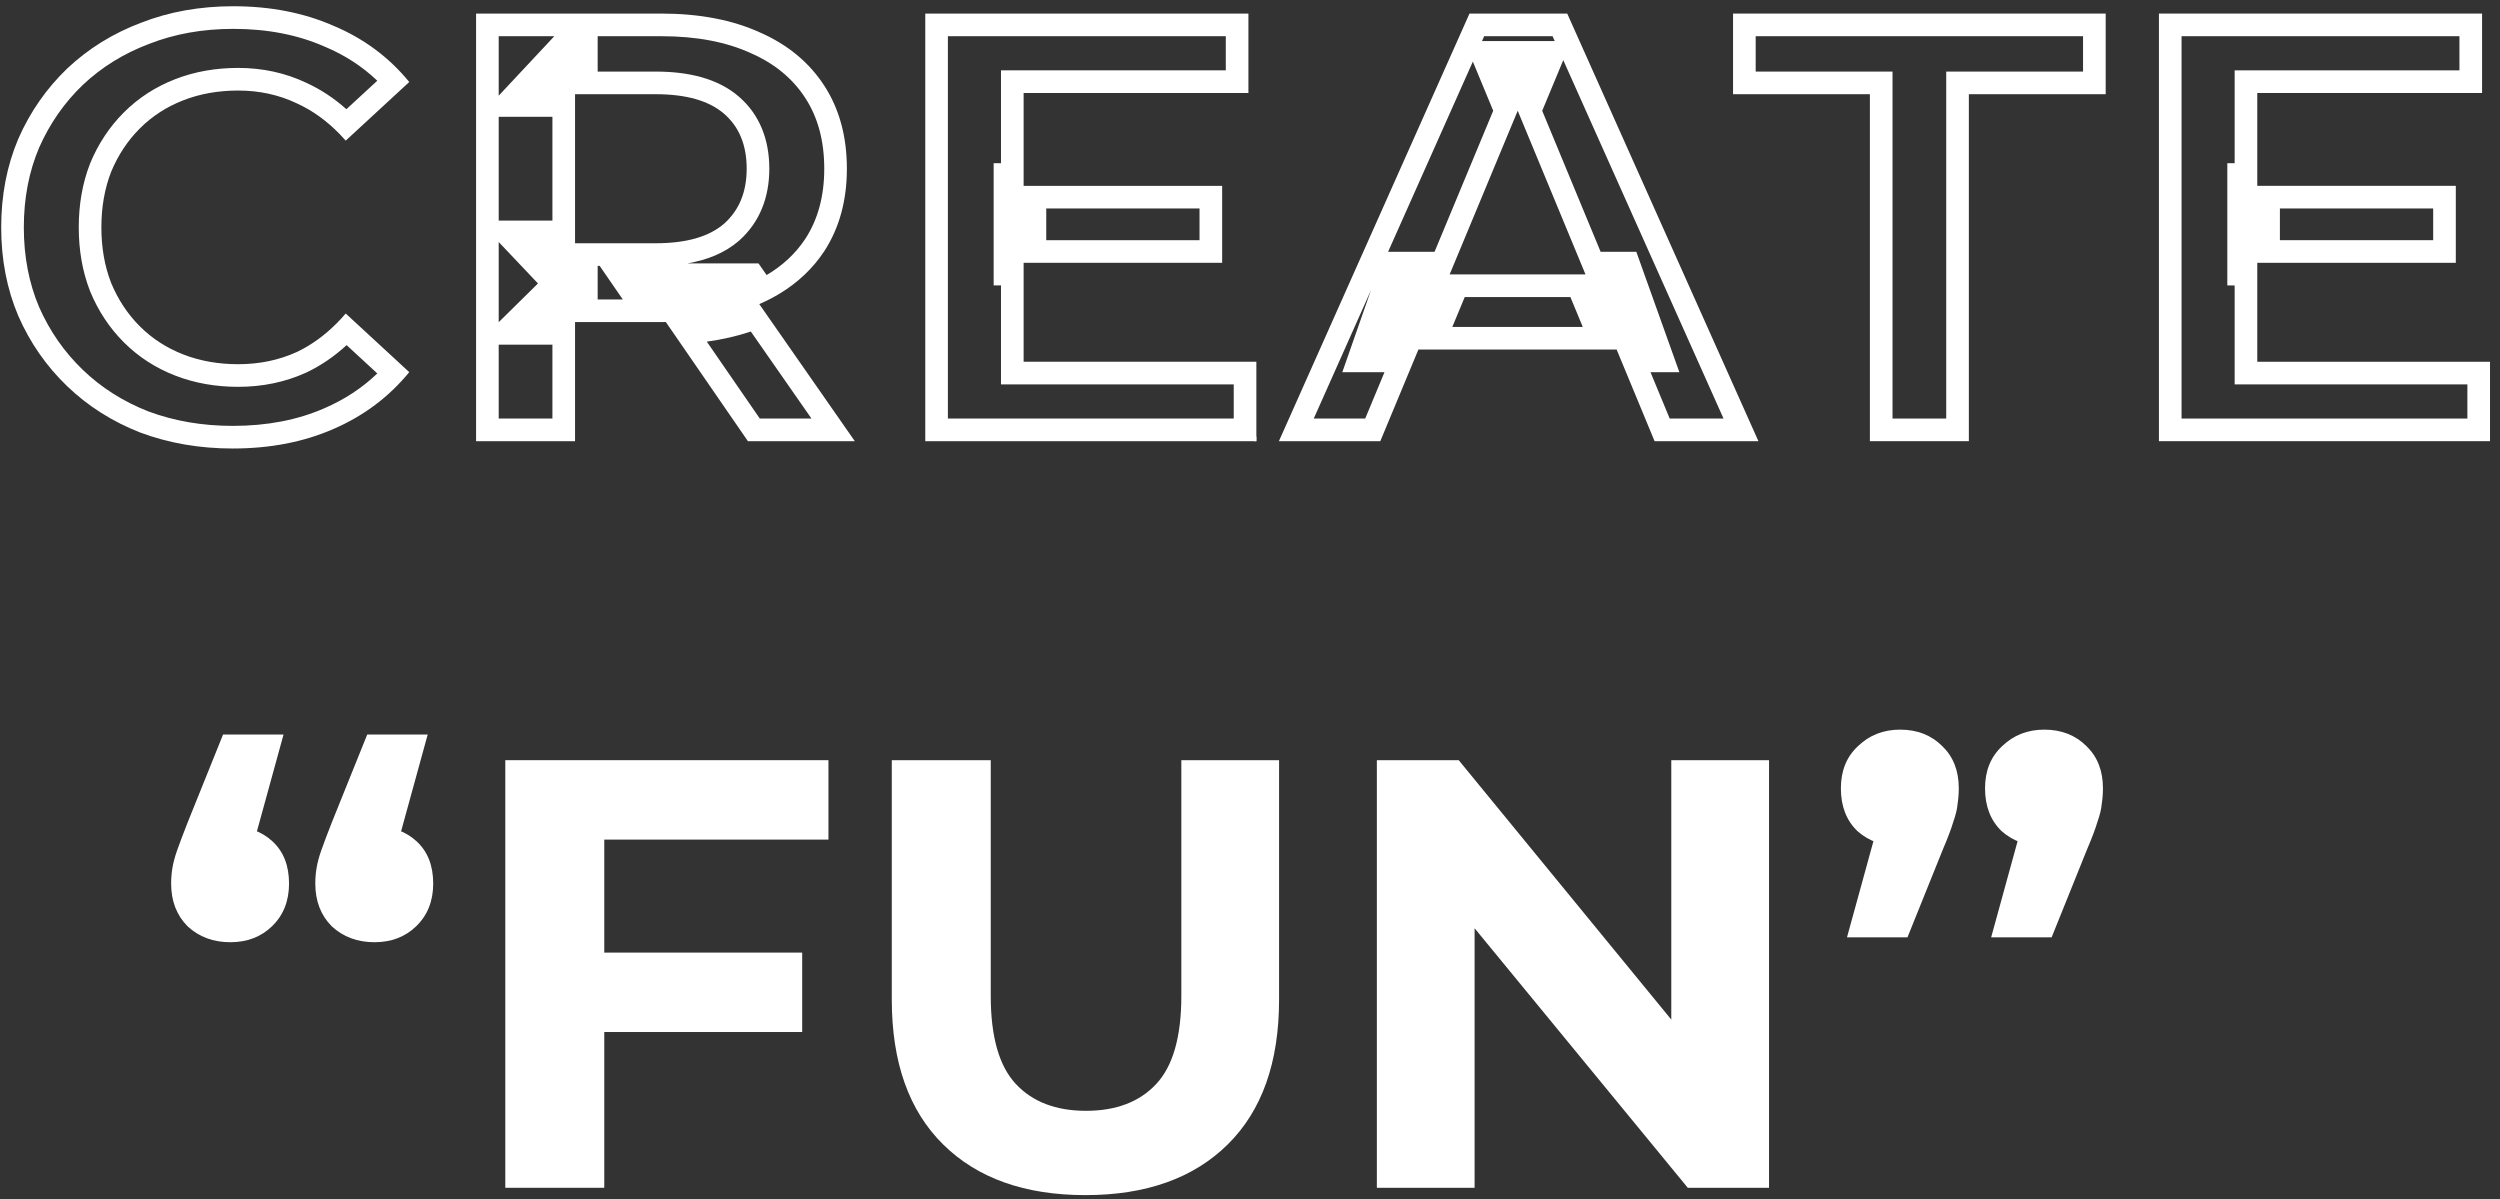
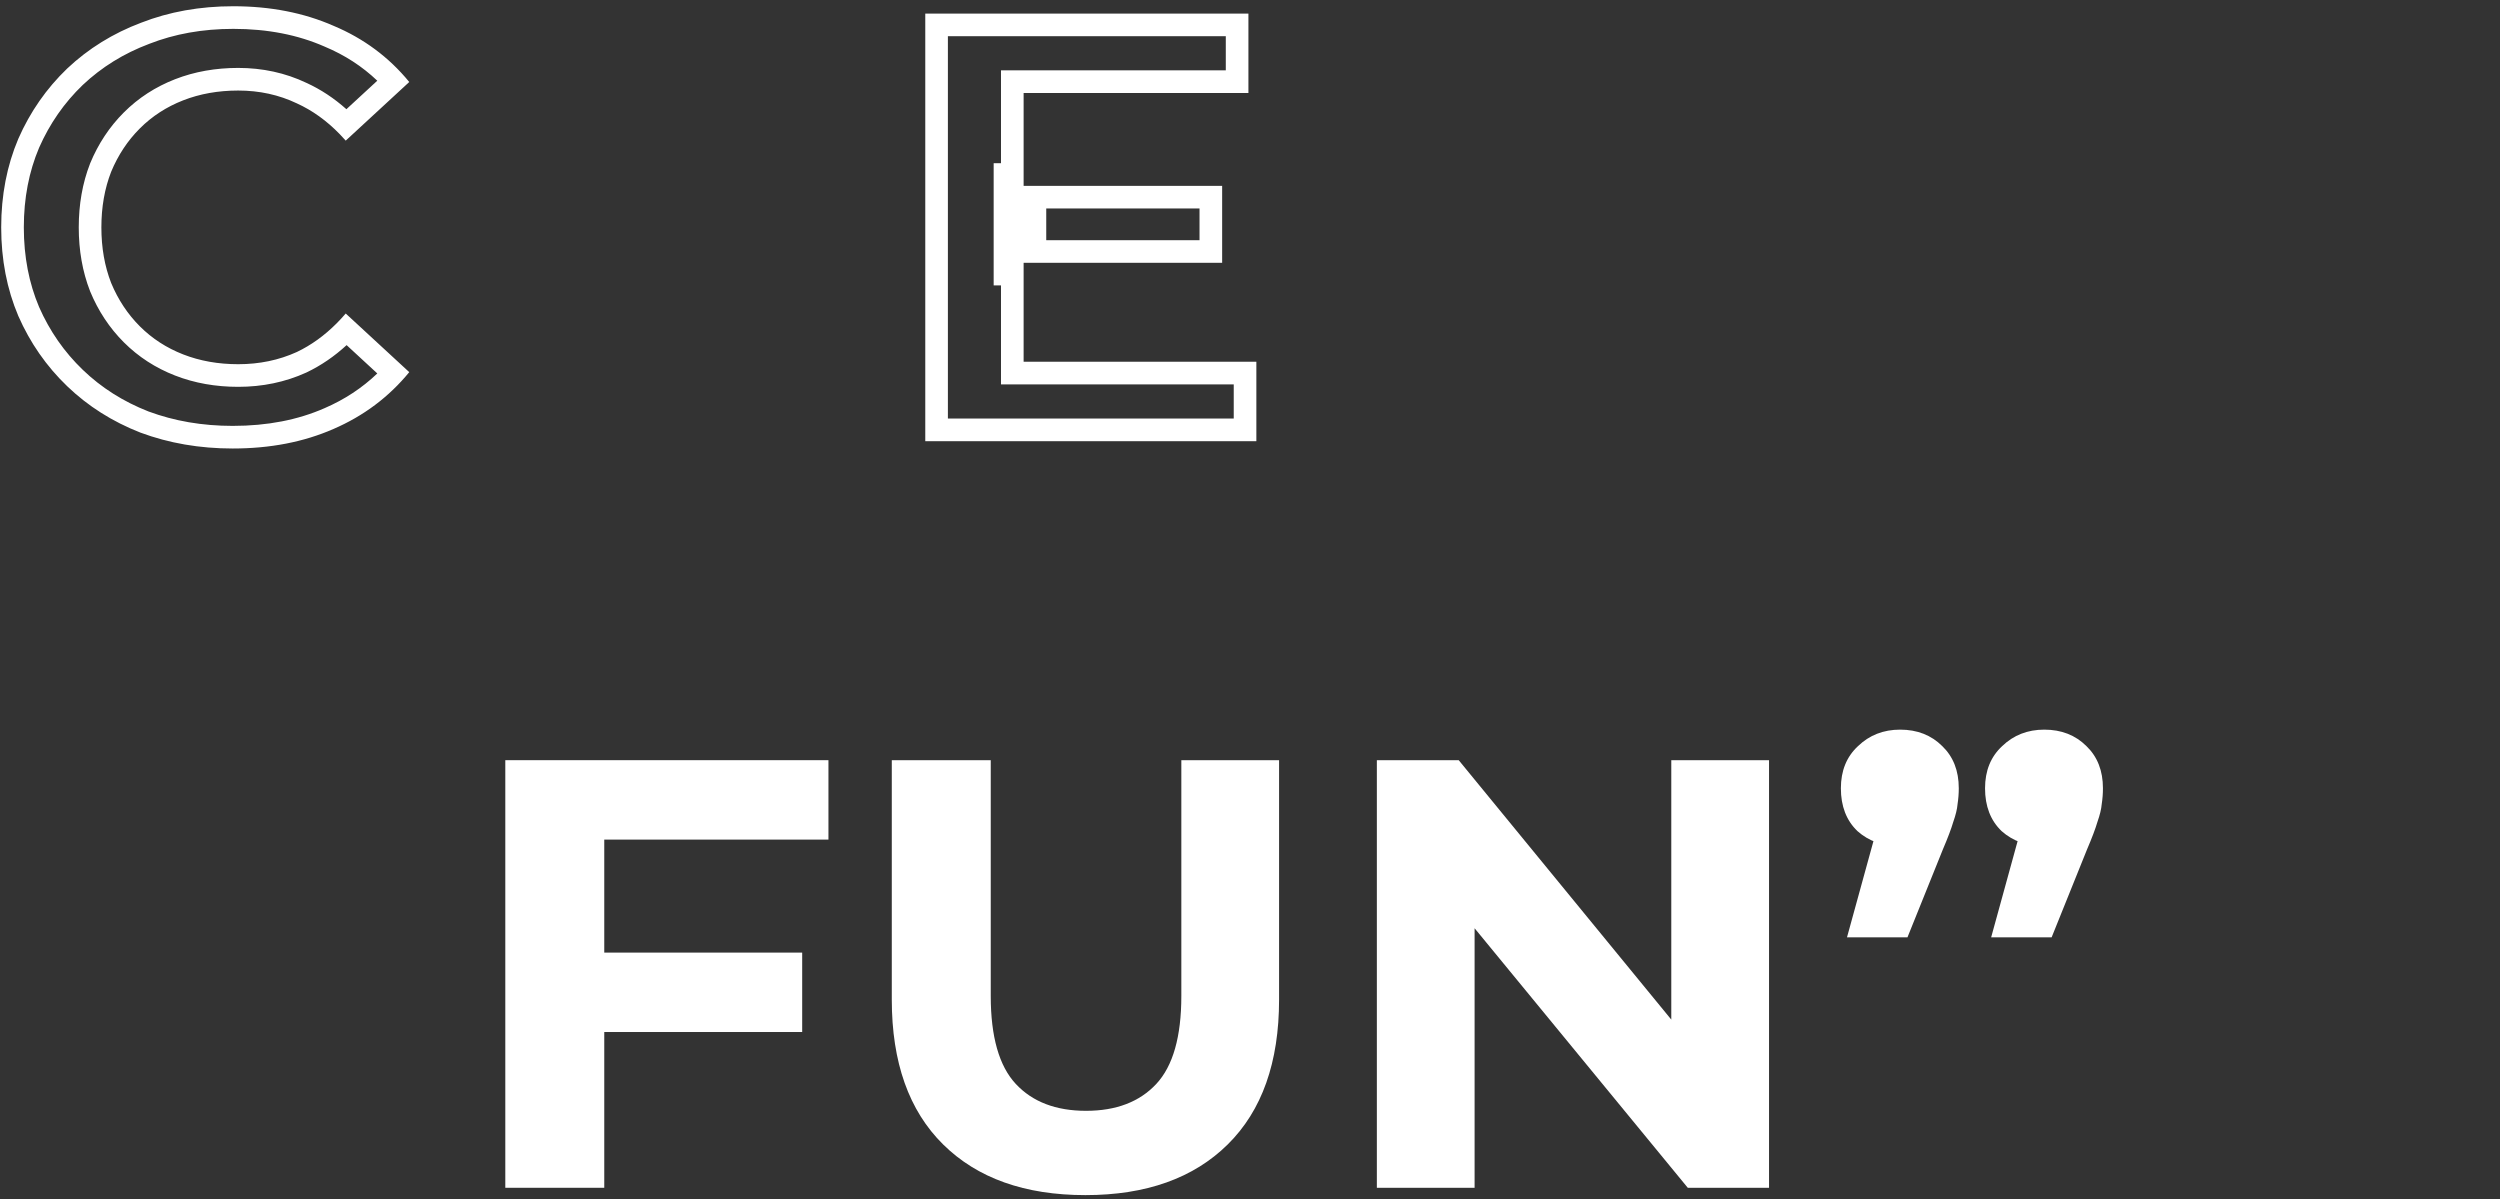
<svg xmlns="http://www.w3.org/2000/svg" width="221" height="106" viewBox="0 0 221 106" fill="none">
  <rect x="0" y="0" width="221" height="106" fill="#333333" stroke="none" />
-   <path fill-rule="evenodd" clip-rule="evenodd" d="M199.543 16.428H217.093V23.232H199.543V31.98H220.117V39H190.849V1.2H219.415V8.22H199.543V16.428ZM217.415 6.22H197.543V14.428H196.895V25.232H197.543V33.98H218.117V37H192.849V3.2H217.415V6.22ZM201.543 21.232H215.093V18.428H201.543V21.232Z" fill="white" />
-   <path fill-rule="evenodd" clip-rule="evenodd" d="M174.046 8.328H186.142V1.2H153.202V8.328H165.298V39H174.046V8.328ZM172.046 37V6.328H184.142V3.2H155.202V6.328H167.298V37H172.046Z" fill="white" />
-   <path fill-rule="evenodd" clip-rule="evenodd" d="M146.265 39H155.445L138.543 1.2H129.903L113.055 39H122.019L125.387 30.9H142.91L146.265 39ZM145.903 32.9L147.601 37H152.36L138.193 5.316L136.331 9.793L141.495 22.258H144.65L148.456 32.9H145.903ZM140.158 24.258L134.166 9.791L128.149 24.258H140.158ZM138.822 26.258H129.484L128.385 28.9H139.916L138.822 26.258ZM126.815 22.258L132 9.79L130.2 5.445L122.707 22.258H126.815ZM121.198 25.642L116.136 37H120.685L122.39 32.9H118.661L121.198 25.642ZM131.01 3.628H137.438L137.246 3.2H131.201L131.01 3.628ZM111.062 38.558L110.865 39H111.062V38.558Z" fill="white" />
  <path fill-rule="evenodd" clip-rule="evenodd" d="M90.488 16.428H108.038V23.232H90.488V31.98H111.062V39H81.794V1.2H110.36V8.22H90.488V16.428ZM108.36 6.22H88.488V14.428H87.84V25.232H88.488V33.98H109.062V37H83.794V3.2H108.36V6.22ZM113.062 38.983L113.055 39H113.062V38.983ZM92.488 21.232H106.038V18.428H92.488V21.232Z" fill="white" />
-   <path fill-rule="evenodd" clip-rule="evenodd" d="M42.085 1.2V39H50.834V28.47H58.447C58.585 28.47 58.722 28.469 58.859 28.467L66.115 39H75.565L67.121 26.883C67.146 26.872 67.171 26.861 67.195 26.85C67.803 26.582 68.377 26.285 68.916 25.959C70.547 24.973 71.864 23.721 72.865 22.206C74.198 20.154 74.864 17.724 74.864 14.916C74.864 12.072 74.198 9.624 72.865 7.572C71.534 5.52 69.644 3.954 67.195 2.874C64.748 1.758 61.831 1.2 58.447 1.2H42.085ZM49.002 3.2H44.085V8.458L49.002 3.2ZM44.085 10.328V19.504H48.834V10.328H44.085ZM50.834 8.328V21.504H57.962C60.661 21.504 62.677 20.928 64.009 19.776C65.341 18.588 66.007 16.968 66.007 14.916C66.007 12.828 65.341 11.208 64.009 10.056C62.677 8.904 60.661 8.328 57.962 8.328H50.834ZM52.834 6.328V3.2H58.447C61.617 3.2 64.236 3.723 66.366 4.694L66.377 4.699L66.388 4.704C68.515 5.642 70.088 6.966 71.188 8.661C72.277 10.339 72.864 12.394 72.864 14.916C72.864 17.393 72.281 19.43 71.192 21.11C70.346 22.389 69.218 23.459 67.769 24.314L67.052 23.284H60.765C62.534 22.982 64.088 22.352 65.318 21.289L65.329 21.279L65.341 21.269C67.164 19.643 68.007 17.444 68.007 14.916C68.007 12.366 67.171 10.146 65.318 8.543C63.472 6.947 60.896 6.328 57.962 6.328H52.834ZM53.01 23.504H52.834V26.47H55.054L53.01 23.504ZM62.483 30.203L67.166 37H71.734L66.373 29.307C65.151 29.714 63.852 30.011 62.483 30.203ZM47.557 25.058L44.085 21.393V28.481L47.557 25.058ZM44.085 30.47V37H48.834V30.47H44.085Z" fill="white" />
  <path fill-rule="evenodd" clip-rule="evenodd" d="M29.482 2.28C26.854 1.128 23.902 0.552 20.626 0.552C17.674 0.552 14.956 1.038 12.472 2.01C9.988 2.946 7.81 4.296 5.938 6.06C4.102 7.824 2.662 9.894 1.618 12.27C0.61 14.646 0.106 17.256 0.106 20.1C0.106 22.944 0.61 25.554 1.618 27.93C2.662 30.306 4.102 32.376 5.938 34.14C7.774 35.904 9.934 37.272 12.418 38.244C14.938 39.18 17.656 39.648 20.572 39.648C23.884 39.648 26.854 39.072 29.482 37.92C32.146 36.768 34.378 35.094 36.178 32.898L30.562 27.714C30.3 28.02 30.032 28.31 29.758 28.585C28.678 29.669 27.506 30.513 26.242 31.116C24.658 31.836 22.93 32.196 21.058 32.196C19.294 32.196 17.674 31.908 16.198 31.332C14.722 30.756 13.444 29.928 12.364 28.848C11.284 27.768 10.438 26.49 9.826 25.014C9.25 23.538 8.962 21.9 8.962 20.1C8.962 18.3 9.25 16.662 9.826 15.186C10.438 13.71 11.284 12.432 12.364 11.352C13.444 10.272 14.722 9.444 16.198 8.868C17.674 8.292 19.294 8.004 21.058 8.004C22.93 8.004 24.658 8.382 26.242 9.138C27.612 9.761 28.875 10.667 30.03 11.856C30.21 12.041 30.387 12.233 30.562 12.432L36.178 7.248C34.378 5.052 32.146 3.396 29.482 2.28ZM33.352 7.135C32.021 5.868 30.478 4.866 28.709 4.125L28.694 4.118L28.679 4.112C26.338 3.085 23.665 2.552 20.626 2.552C17.897 2.552 15.429 3.001 13.201 3.872L13.189 3.877L13.177 3.882C10.936 4.726 8.988 5.935 7.317 7.509C5.679 9.084 4.393 10.93 3.454 13.063C2.564 15.165 2.106 17.502 2.106 20.1C2.106 22.698 2.564 25.035 3.454 27.137C4.394 29.273 5.683 31.122 7.324 32.698C8.957 34.268 10.886 35.495 13.13 36.375C15.405 37.218 17.88 37.648 20.572 37.648C23.65 37.648 26.34 37.114 28.679 36.088L28.688 36.084C30.467 35.315 32.018 34.292 33.353 33.013L30.641 30.509C29.559 31.502 28.381 32.311 27.103 32.921L27.087 32.929L27.07 32.937C25.206 33.784 23.194 34.196 21.058 34.196C19.073 34.196 17.203 33.871 15.471 33.195C13.747 32.523 12.233 31.545 10.95 30.262C9.676 28.988 8.686 27.487 7.978 25.78L7.97 25.761L7.963 25.741C7.285 24.004 6.962 22.115 6.962 20.1C6.962 18.085 7.285 16.196 7.963 14.459L7.97 14.439L7.978 14.42C8.686 12.713 9.676 11.212 10.95 9.938C12.233 8.655 13.747 7.678 15.471 7.005C17.203 6.329 19.073 6.004 21.058 6.004C23.201 6.004 25.221 6.438 27.087 7.325C28.362 7.907 29.54 8.689 30.622 9.654L33.352 7.135Z" fill="white" />
  <path d="M163.274 82.86L166.838 69.9L168.026 74.814C166.478 74.814 165.2 74.364 164.192 73.464C163.22 72.528 162.734 71.268 162.734 69.684C162.734 68.136 163.238 66.894 164.246 65.958C165.254 64.986 166.496 64.5 167.972 64.5C169.484 64.5 170.726 64.986 171.698 65.958C172.67 66.894 173.156 68.136 173.156 69.684C173.156 70.152 173.12 70.62 173.048 71.088C173.012 71.52 172.886 72.042 172.67 72.654C172.49 73.266 172.184 74.076 171.752 75.084L168.62 82.86H163.274ZM176.018 82.86L179.582 69.9L180.77 74.814C179.222 74.814 177.944 74.364 176.936 73.464C175.964 72.528 175.478 71.268 175.478 69.684C175.478 68.136 175.982 66.894 176.99 65.958C177.998 64.986 179.24 64.5 180.716 64.5C182.228 64.5 183.47 64.986 184.442 65.958C185.414 66.894 185.9 68.136 185.9 69.684C185.9 70.152 185.864 70.62 185.792 71.088C185.756 71.52 185.63 72.042 185.414 72.654C185.234 73.266 184.928 74.076 184.496 75.084L181.364 82.86H176.018Z" fill="white" />
  <path d="M121.714 105V67.2H128.95L151.252 94.416H147.742V67.2H156.382V105H149.2L126.844 77.784H130.354V105H121.714Z" fill="white" />
  <path d="M95.952 105.648C90.588 105.648 86.394 104.154 83.37 101.166C80.346 98.178 78.834 93.912 78.834 88.368V67.2H87.582V88.044C87.582 91.644 88.32 94.236 89.796 95.82C91.272 97.404 93.342 98.196 96.006 98.196C98.67 98.196 100.74 97.404 102.216 95.82C103.692 94.236 104.43 91.644 104.43 88.044V67.2H113.07V88.368C113.07 93.912 111.558 98.178 108.534 101.166C105.51 104.154 101.316 105.648 95.952 105.648Z" fill="white" />
  <path d="M52.769 84.21H70.913V91.23H52.769V84.21ZM53.417 105H44.669V67.2H73.235V74.22H53.417V105Z" fill="white" />
-   <path d="M25.065 64.932L21.501 77.892L20.313 73.032C21.861 73.032 23.121 73.482 24.093 74.382C25.065 75.282 25.551 76.524 25.551 78.108C25.551 79.656 25.047 80.916 24.039 81.888C23.067 82.824 21.843 83.292 20.367 83.292C18.855 83.292 17.595 82.824 16.587 81.888C15.615 80.916 15.129 79.656 15.129 78.108C15.129 77.64 15.165 77.19 15.237 76.758C15.309 76.29 15.453 75.75 15.669 75.138C15.885 74.526 16.191 73.716 16.587 72.708L19.719 64.932H25.065ZM37.809 64.932L34.245 77.892L33.057 73.032C34.605 73.032 35.865 73.482 36.837 74.382C37.809 75.282 38.295 76.524 38.295 78.108C38.295 79.656 37.791 80.916 36.783 81.888C35.811 82.824 34.587 83.292 33.111 83.292C31.599 83.292 30.339 82.824 29.331 81.888C28.359 80.916 27.873 79.656 27.873 78.108C27.873 77.64 27.909 77.19 27.981 76.758C28.053 76.29 28.197 75.75 28.413 75.138C28.629 74.526 28.935 73.716 29.331 72.708L32.463 64.932H37.809Z" fill="white" />
</svg>